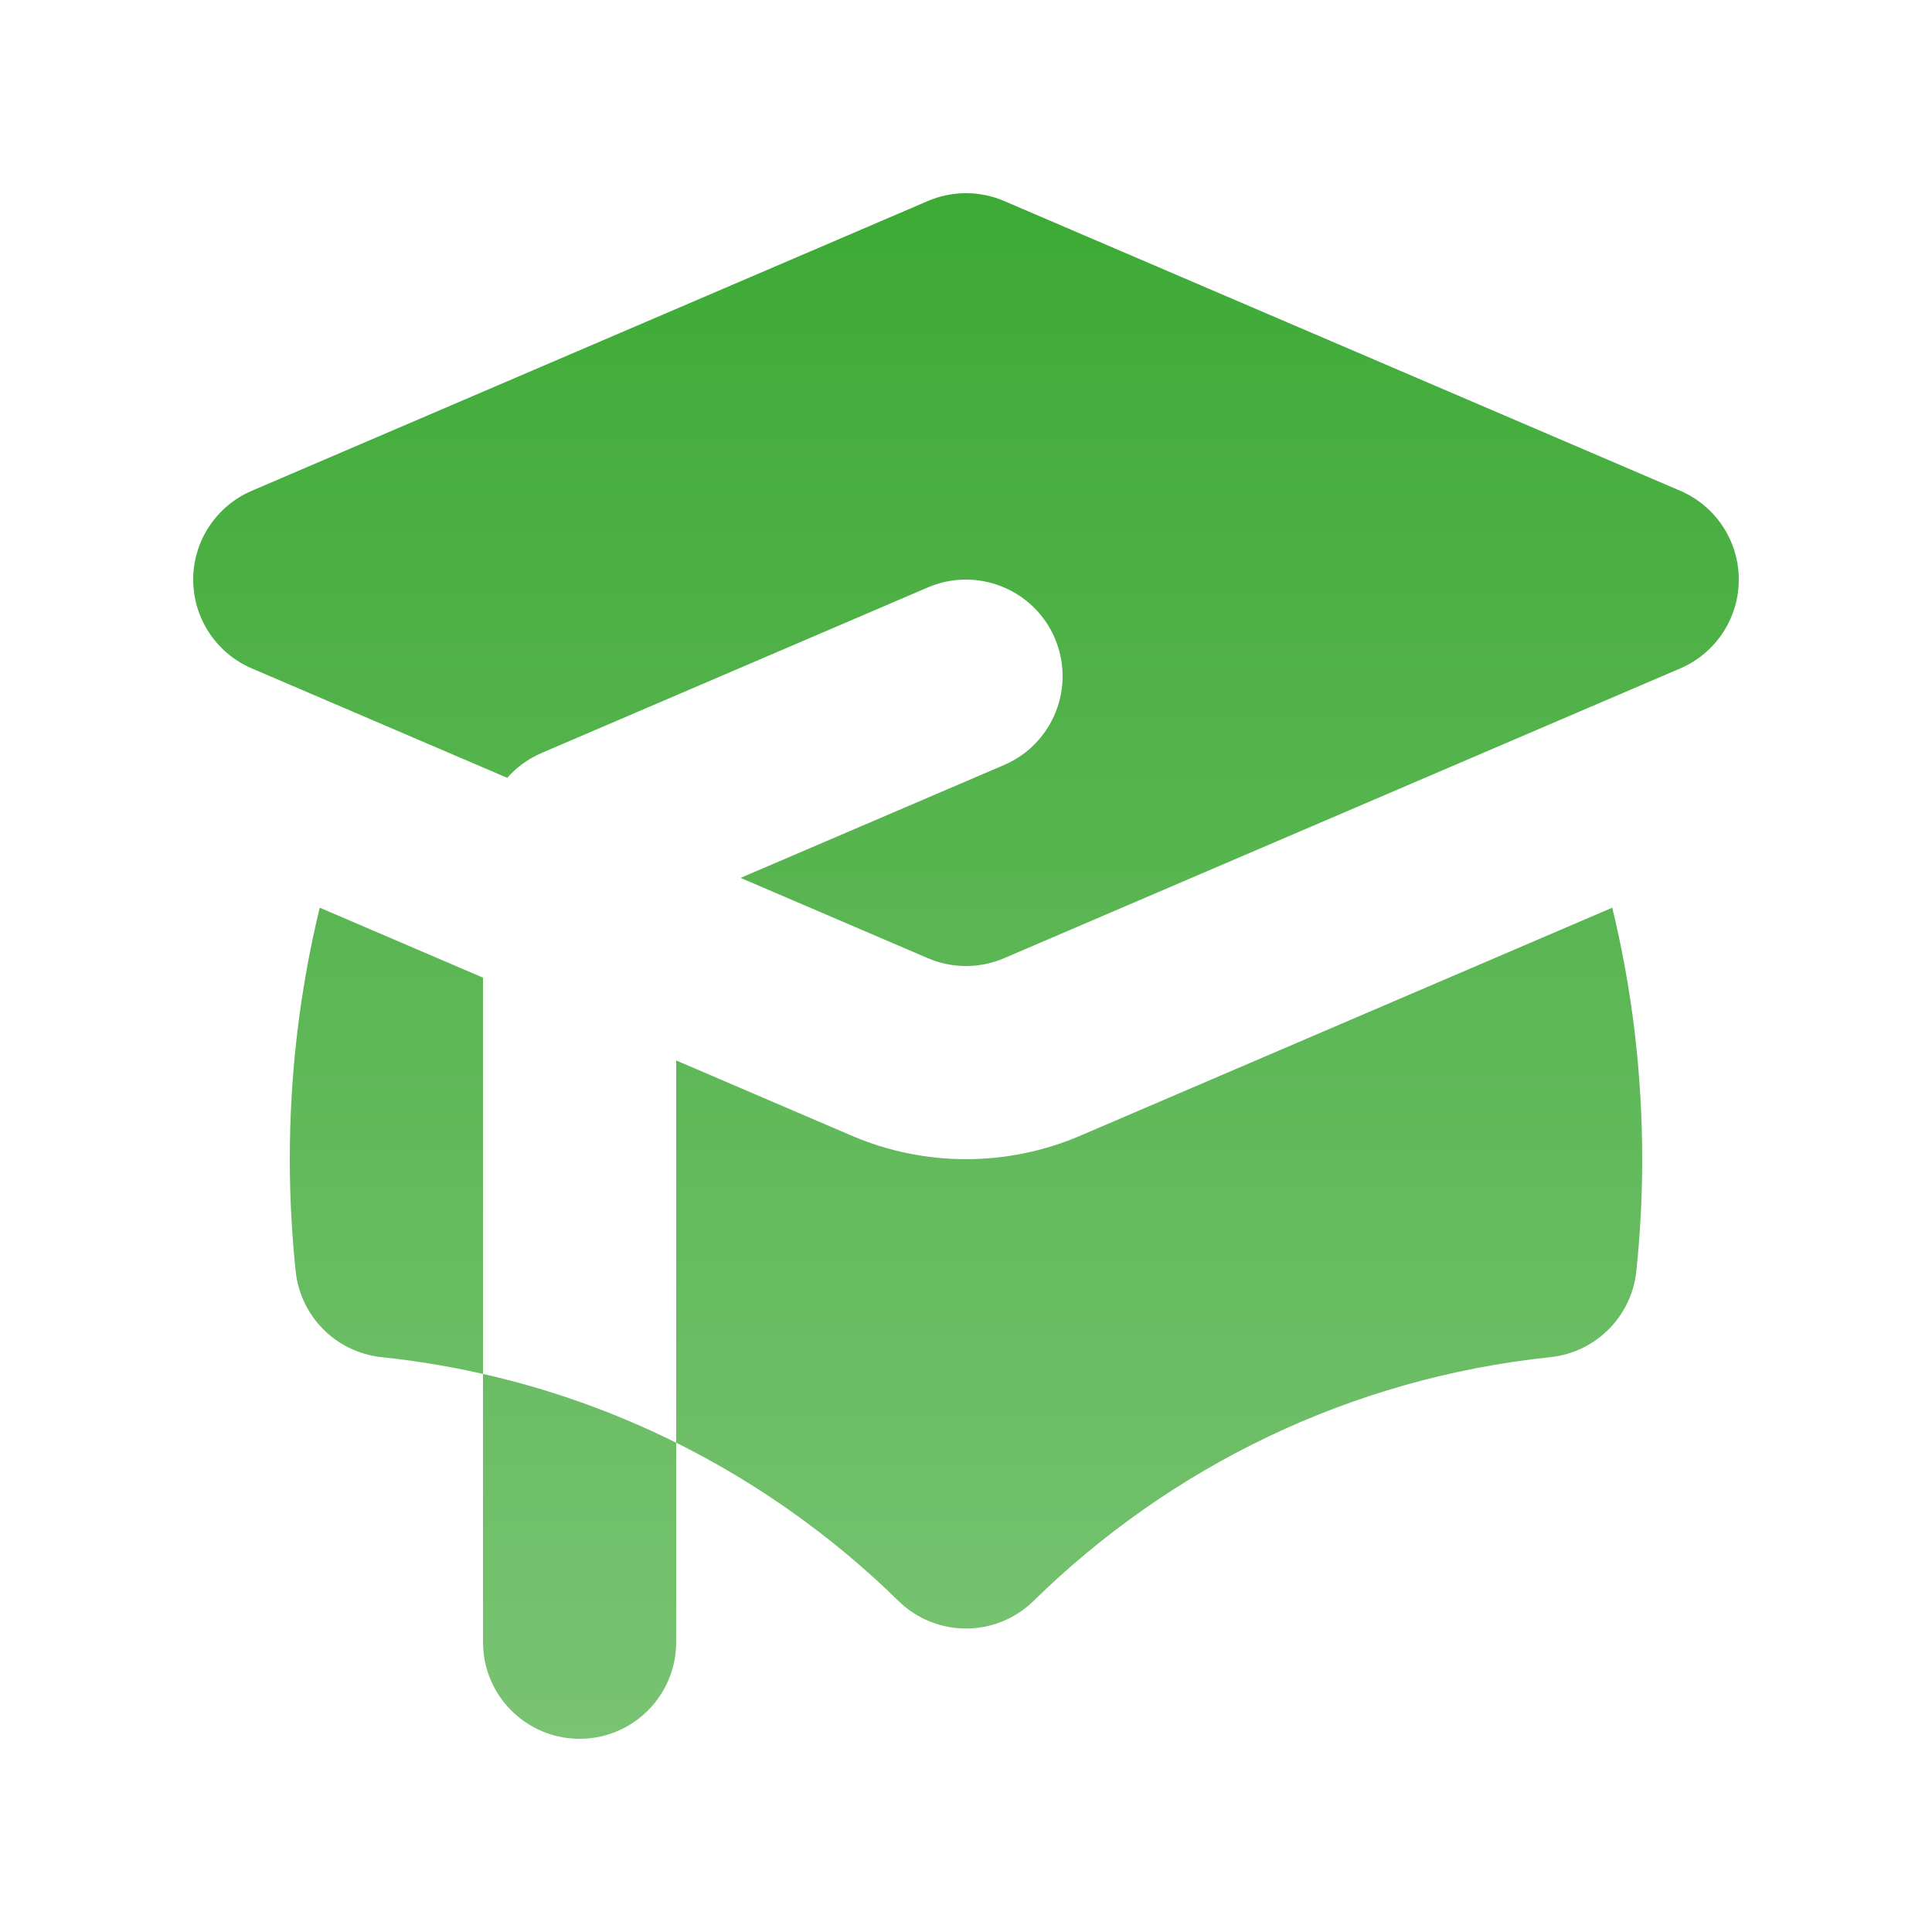
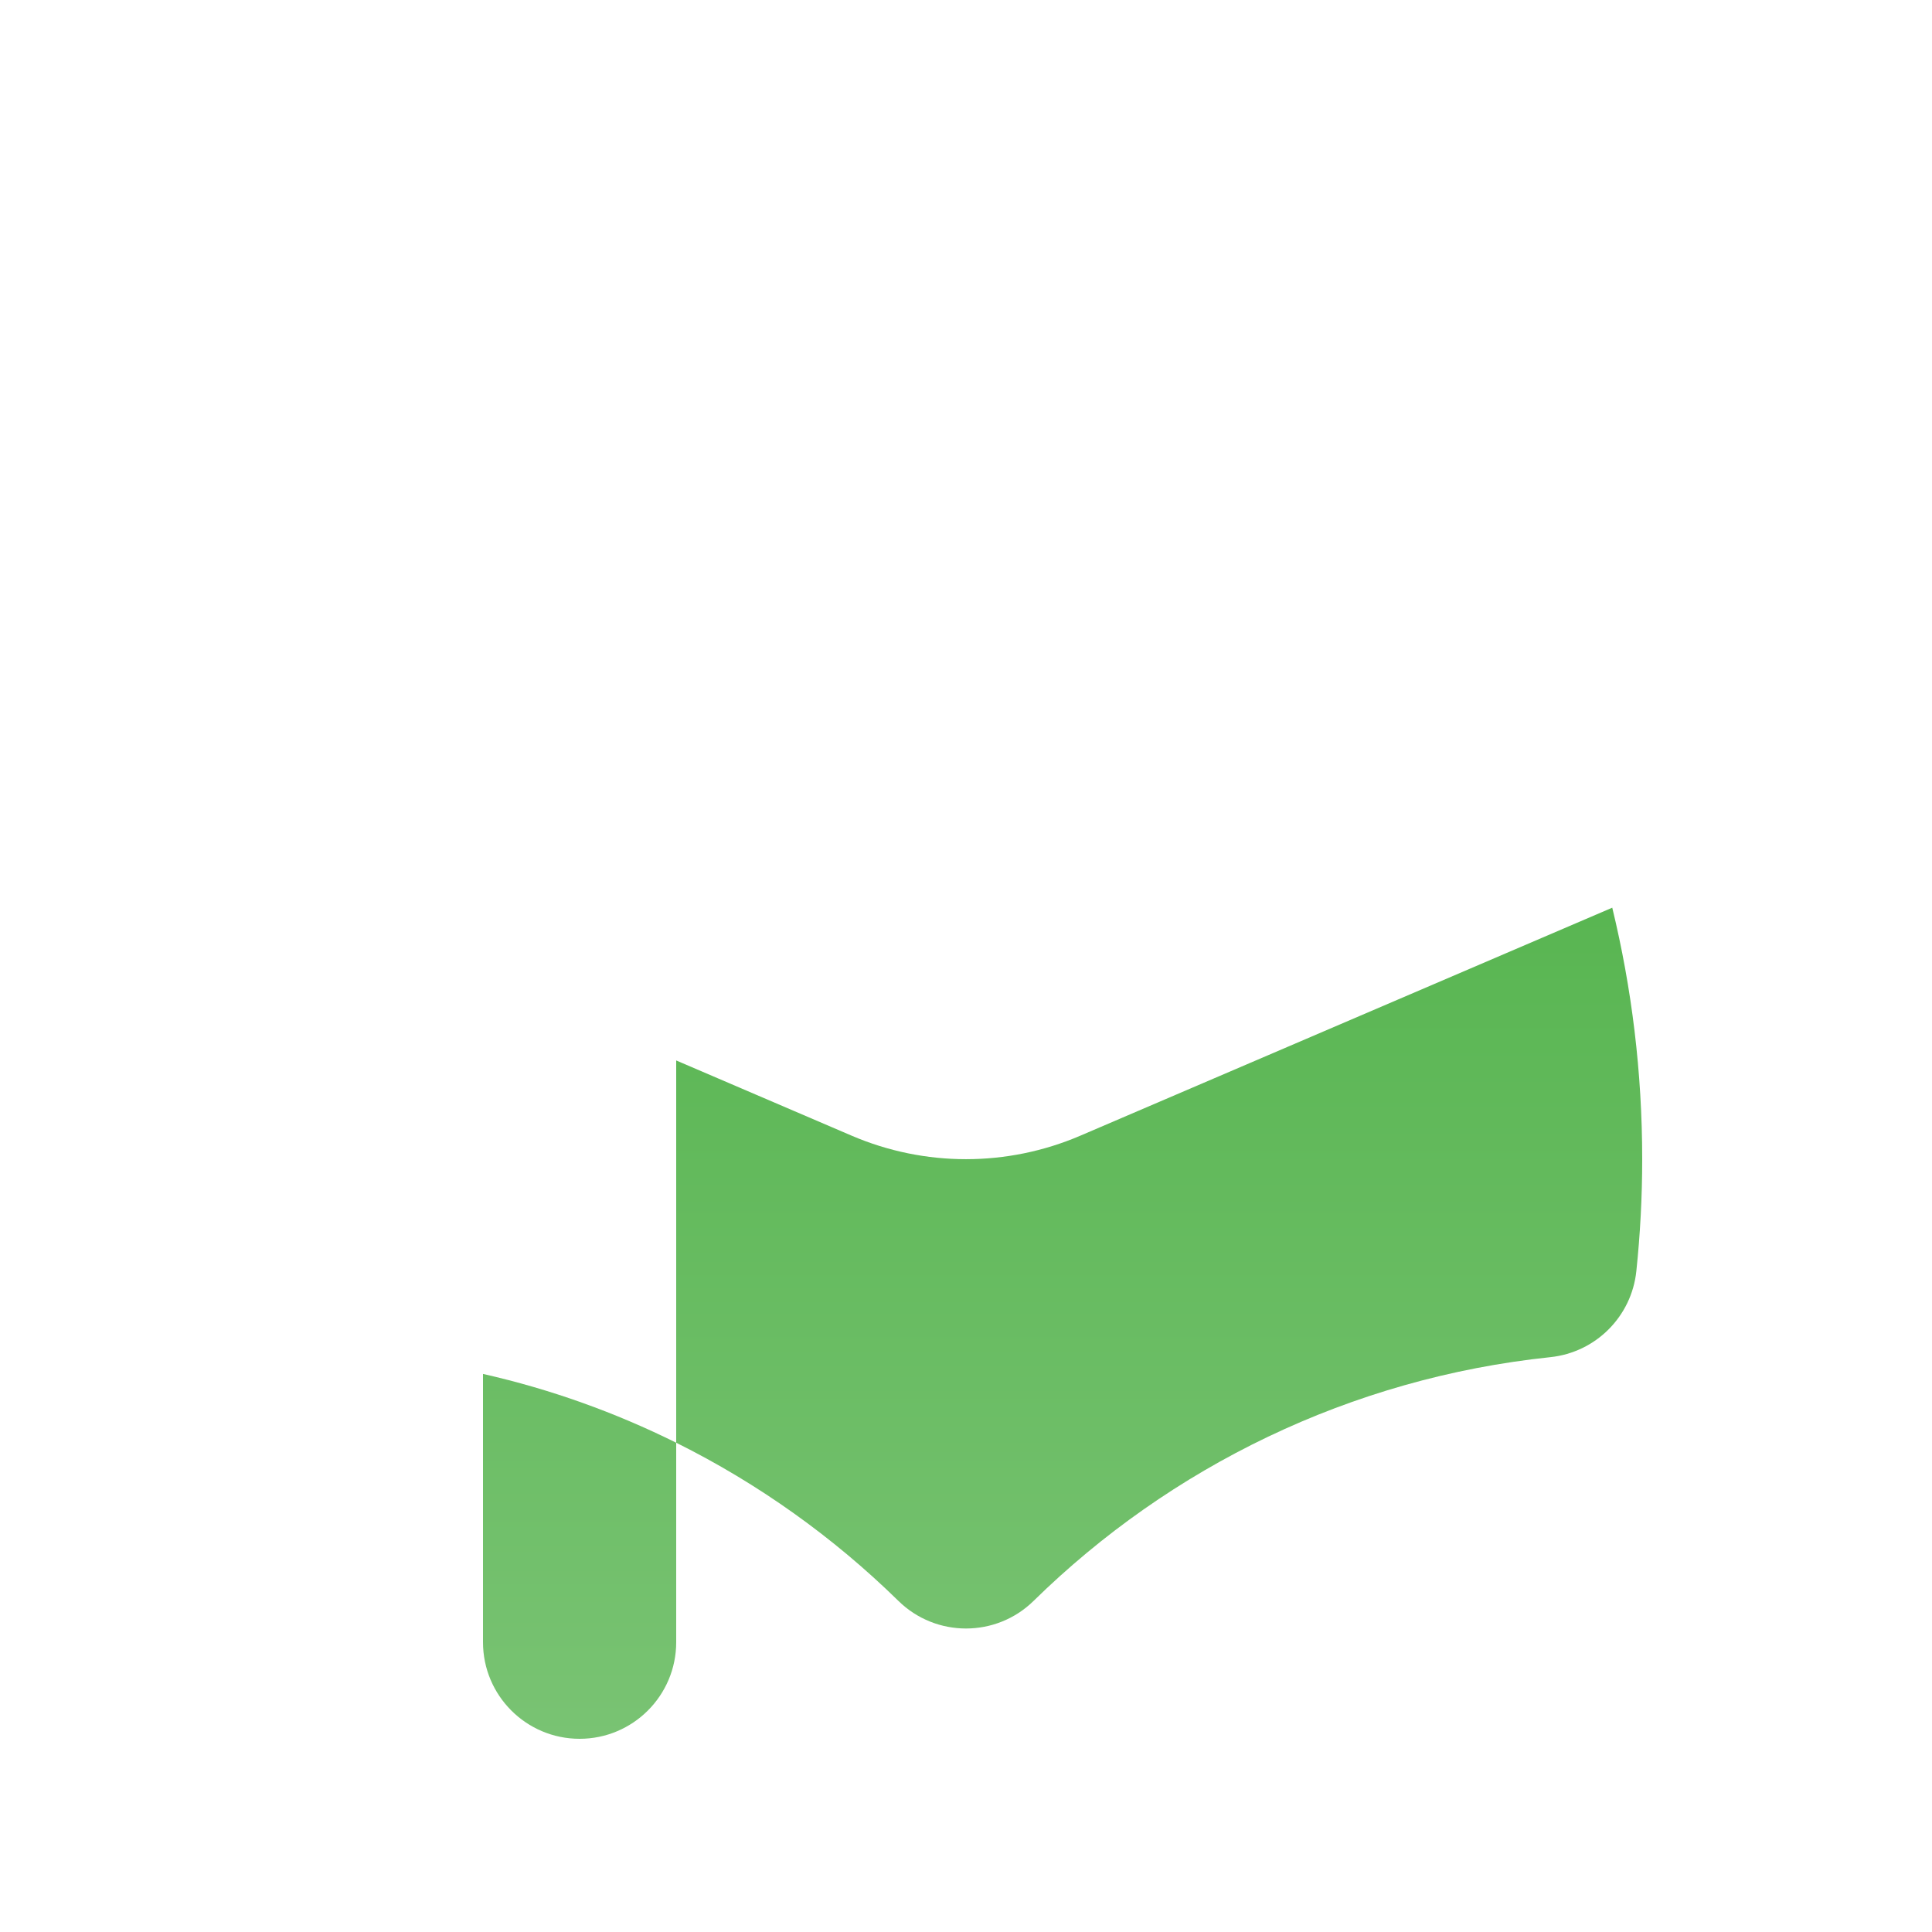
<svg xmlns="http://www.w3.org/2000/svg" width="28" height="28" viewBox="0 0 28 28" fill="none">
-   <path d="M14.552 2.913C14.199 2.762 13.801 2.762 13.448 2.913L3.649 7.113C3.134 7.334 2.8 7.84 2.8 8.4C2.8 8.96 3.134 9.466 3.649 9.687L7.351 11.273C7.485 11.121 7.654 10.997 7.849 10.913L13.448 8.513C14.159 8.209 14.982 8.538 15.287 9.249C15.591 9.959 15.262 10.782 14.552 11.087L10.733 12.723L13.448 13.887C13.801 14.038 14.199 14.038 14.552 13.887L24.352 9.687C24.866 9.466 25.2 8.96 25.2 8.4C25.2 7.84 24.866 7.334 24.352 7.113L14.552 2.913Z" fill="url(#paint0_linear_1907_7171)" />
-   <path d="M4.634 13.155L7 14.169V19.912C6.52 19.803 6.03 19.721 5.531 19.669C4.873 19.6 4.354 19.08 4.285 18.423C4.229 17.889 4.2 17.348 4.2 16.8C4.2 15.545 4.35 14.324 4.634 13.155Z" fill="url(#paint1_linear_1907_7171)" />
  <path d="M13.02 23.201C12.078 22.278 10.992 21.502 9.8 20.909V15.369L12.345 16.46C13.402 16.913 14.598 16.913 15.655 16.46L23.366 13.155C23.65 14.324 23.8 15.545 23.8 16.8C23.8 17.348 23.771 17.889 23.715 18.423C23.646 19.08 23.127 19.6 22.469 19.669C19.567 19.973 16.957 21.263 14.98 23.201C14.436 23.735 13.564 23.735 13.02 23.201Z" fill="url(#paint2_linear_1907_7171)" />
  <path d="M8.4 25.2C9.173 25.2 9.8 24.573 9.8 23.8V20.909C8.92 20.472 7.982 20.134 7 19.912V23.8C7 24.573 7.627 25.2 8.4 25.2Z" fill="url(#paint3_linear_1907_7171)" />
  <defs>
    <linearGradient id="paint0_linear_1907_7171" x1="14" y1="2.8" x2="14" y2="25.2" gradientUnits="userSpaceOnUse">
      <stop stop-color="#3DAA35" />
      <stop offset="1" stop-color="#79C373" />
    </linearGradient>
    <linearGradient id="paint1_linear_1907_7171" x1="14" y1="2.8" x2="14" y2="25.2" gradientUnits="userSpaceOnUse">
      <stop stop-color="#3DAA35" />
      <stop offset="1" stop-color="#79C373" />
    </linearGradient>
    <linearGradient id="paint2_linear_1907_7171" x1="14" y1="2.8" x2="14" y2="25.2" gradientUnits="userSpaceOnUse">
      <stop stop-color="#3DAA35" />
      <stop offset="1" stop-color="#79C373" />
    </linearGradient>
    <linearGradient id="paint3_linear_1907_7171" x1="14" y1="2.8" x2="14" y2="25.2" gradientUnits="userSpaceOnUse">
      <stop stop-color="#3DAA35" />
      <stop offset="1" stop-color="#79C373" />
    </linearGradient>
  </defs>
</svg>